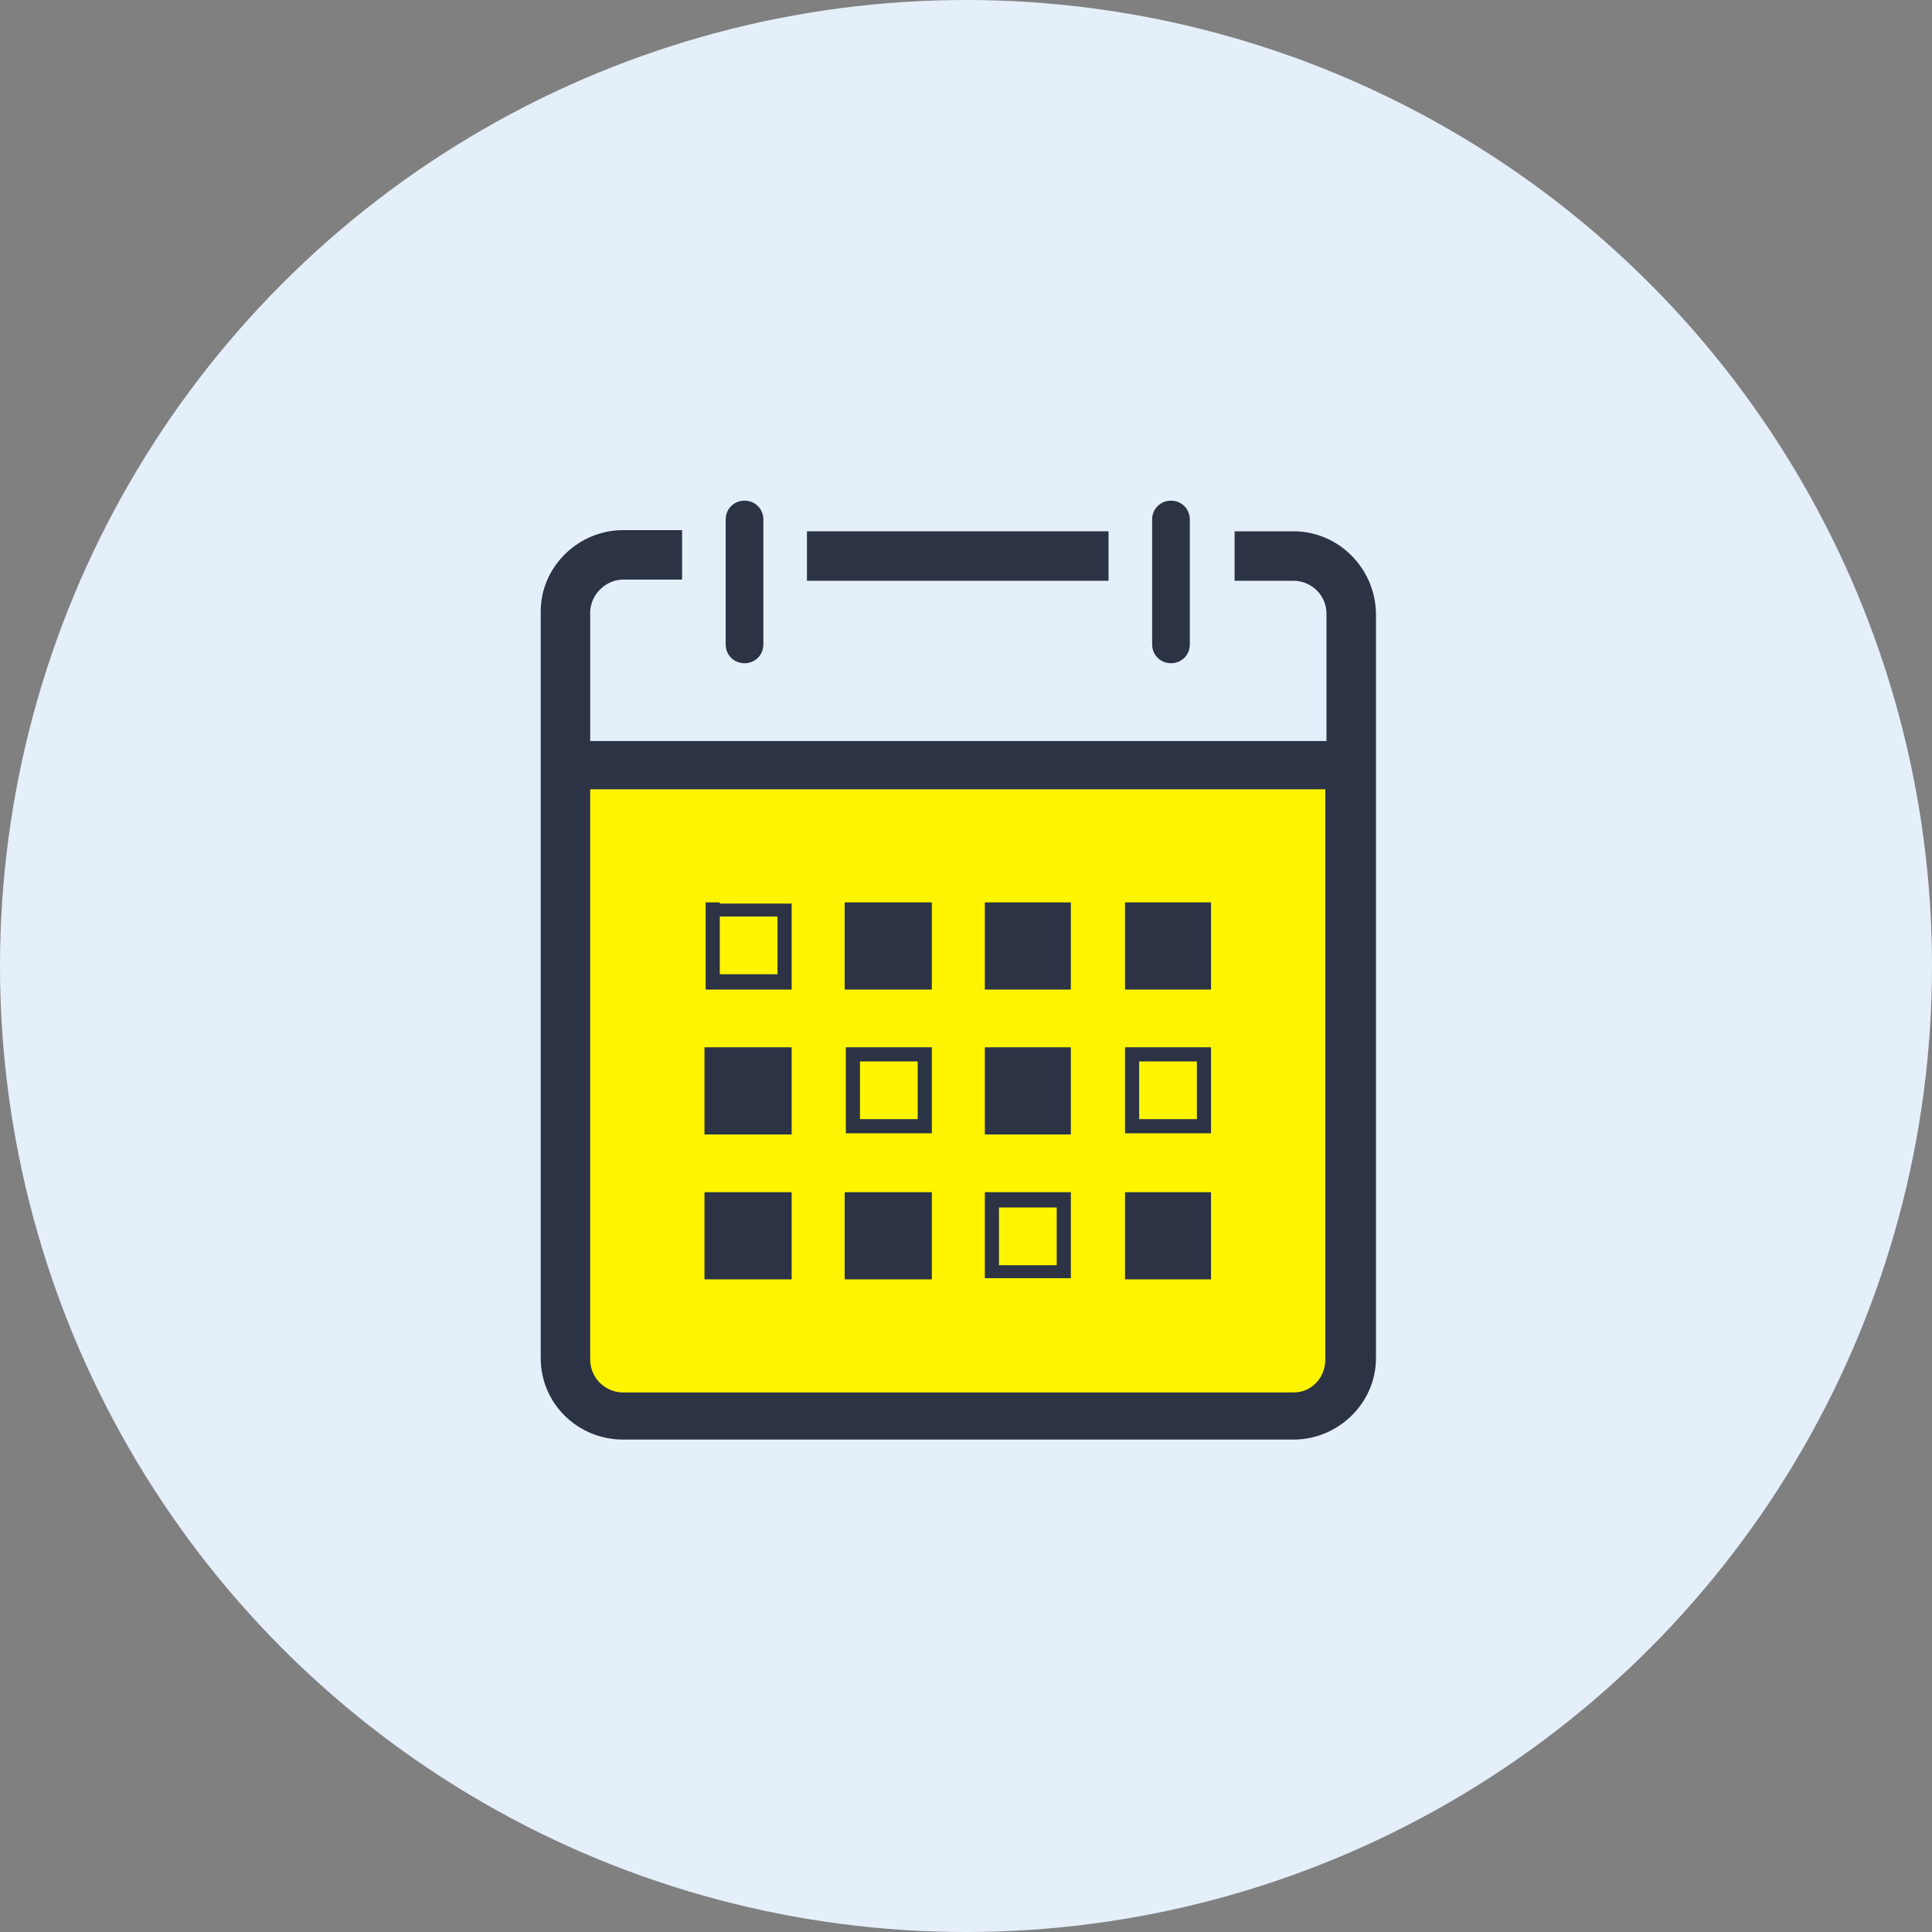
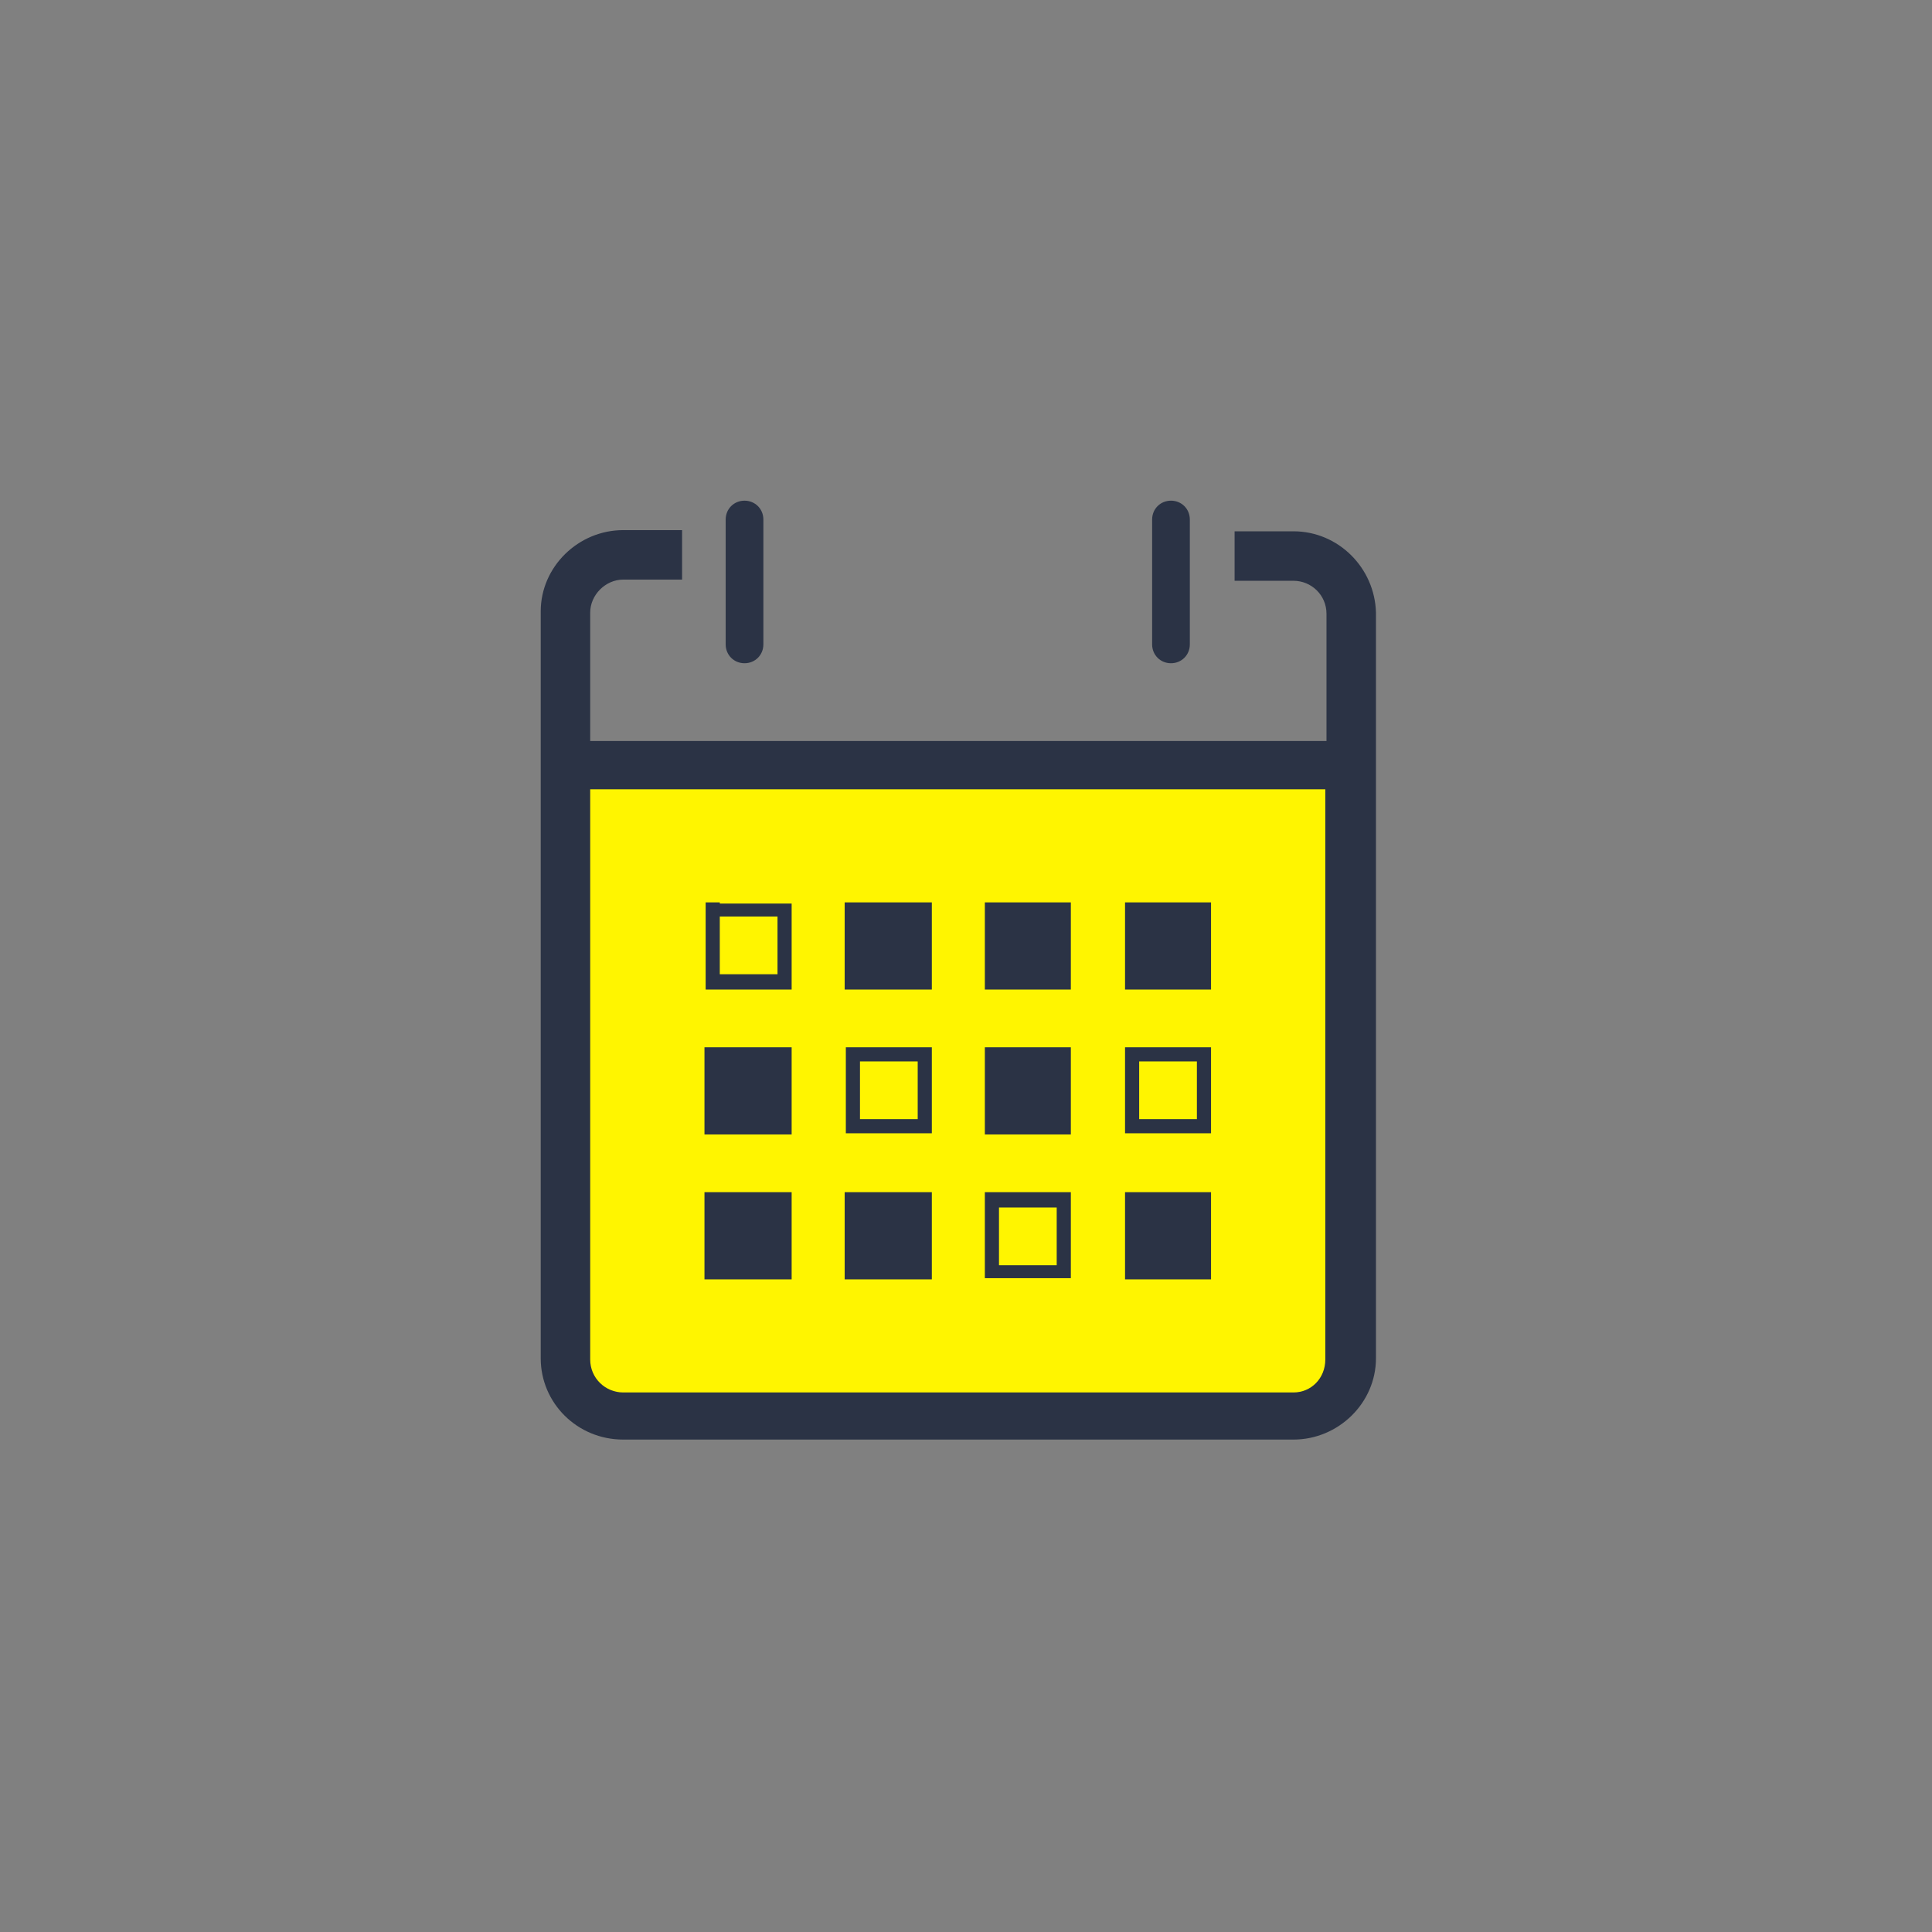
<svg xmlns="http://www.w3.org/2000/svg" version="1.1" id="グループ_4" x="0px" y="0px" viewBox="0 0 164 164" style="enable-background:new 0 0 164 164;" xml:space="preserve">
  <rect x="0" y="0" width="164" height="164" fill="#808080" stroke="none" />
  <style type="text/css">
	.st0{fill:#E5EFFA;}
	.st1{fill:#FFF500;}
	.st2{fill:#2B3345;}
</style>
-   <circle id="楕円形_1" class="st0" cx="82" cy="82" r="82" />
  <rect x="48.8" y="65.1" class="st1" width="66" height="53.2" />
  <g>
    <path class="st2" d="M109.8,45.1h-5v4.2h5c1.5,0,2.8,1.2,2.8,2.8v10.8H50.1V52c0-1.5,1.3-2.8,2.8-2.8h5v-4.2h-5c-3.8,0-7,3.1-7,6.9   v63.4c0,3.8,3.1,6.9,7,6.9h56.9c3.8,0,7-3.1,7-6.9V52C116.7,48.2,113.6,45.1,109.8,45.1z M109.8,118.2H52.9c-1.5,0-2.8-1.2-2.8-2.8   V67h62.4v48.4C112.5,117,111.3,118.2,109.8,118.2z" />
-     <rect x="68.5" y="45.1" class="st2" width="25.6" height="4.2" />
    <path class="st2" d="M63.2,56.3c0.9,0,1.6-0.7,1.6-1.6v-5.4v-4.2v-1c0-0.9-0.7-1.6-1.6-1.6c-0.9,0-1.6,0.7-1.6,1.6v1v4.2v5.4   C61.6,55.6,62.3,56.3,63.2,56.3z" />
    <path class="st2" d="M99.4,56.3c0.9,0,1.6-0.7,1.6-1.6v-5.4v-4.2v-1c0-0.9-0.7-1.6-1.6-1.6c-0.9,0-1.6,0.7-1.6,1.6v1v4.2v5.4   C97.8,55.6,98.5,56.3,99.4,56.3z" />
    <path class="st2" d="M61.1,76.6h-1.2h0l0,0h0v1.2v4.9V84h1.2h4.9h1.2v-1.2v-4.9v-1.2h-1.2H61.1z M61.1,82.7v-4.9h4.9v4.9H61.1z" />
    <polygon class="st2" points="73,76.6 71.7,76.6 71.7,76.6 71.7,76.6 71.7,76.6 71.7,77.9 71.7,82.7 71.7,84 73,84 77.8,84 79.1,84    79.1,82.7 79.1,77.9 79.1,76.6 77.8,76.6  " />
    <polygon class="st2" points="84.8,76.6 83.6,76.6 83.6,76.6 83.6,76.6 83.6,76.6 83.6,77.9 83.6,82.7 83.6,84 84.8,84 89.7,84    90.9,84 90.9,82.7 90.9,77.9 90.9,76.6 89.7,76.6  " />
    <polygon class="st2" points="96.7,76.6 95.5,76.6 95.5,76.6 95.5,76.6 95.5,76.6 95.5,77.9 95.5,82.7 95.5,84 96.7,84 101.6,84    102.8,84 102.8,82.7 102.8,77.9 102.8,76.6 101.6,76.6  " />
    <path class="st2" d="M73,88.9h-1.2h0l0,0h0v1.2V95v1.2H73h4.9h1.2V95v-4.9v-1.2h-1.2H73z M73,95v-4.9h4.9V95H73z" />
    <path class="st2" d="M96.7,88.9h-1.2h0l0,0h0v1.2V95v1.2h1.2h4.9h1.2V95v-4.9v-1.2h-1.2H96.7z M96.7,95v-4.9h4.9V95H96.7z" />
    <path class="st2" d="M84.8,101.2h-1.2h0l0,0h0v1.2v4.9v1.2h1.2h4.9h1.2v-1.2v-4.9v-1.2h-1.2H84.8z M84.8,107.4v-4.9h4.9v4.9H84.8z" />
    <polygon class="st2" points="61.1,88.9 59.9,88.9 59.9,88.9 59.9,88.9 59.8,88.9 59.8,90.2 59.8,95 59.8,96.3 61.1,96.3 65.9,96.3    67.2,96.3 67.2,95 67.2,90.2 67.2,88.9 65.9,88.9  " />
    <polygon class="st2" points="84.8,88.9 83.6,88.9 83.6,88.9 83.6,88.9 83.6,88.9 83.6,90.2 83.6,95 83.6,96.3 84.8,96.3 89.7,96.3    90.9,96.3 90.9,95 90.9,90.2 90.9,88.9 89.7,88.9  " />
    <polygon class="st2" points="61.1,101.2 59.9,101.2 59.9,101.2 59.9,101.2 59.8,101.2 59.8,102.5 59.8,107.4 59.8,108.6    61.1,108.6 65.9,108.6 67.2,108.6 67.2,107.4 67.2,102.5 67.2,101.2 65.9,101.2  " />
    <polygon class="st2" points="73,101.2 71.7,101.2 71.7,101.2 71.7,101.2 71.7,101.2 71.7,102.5 71.7,107.4 71.7,108.6 73,108.6    77.8,108.6 79.1,108.6 79.1,107.4 79.1,102.5 79.1,101.2 77.8,101.2  " />
    <polygon class="st2" points="96.7,101.2 95.5,101.2 95.5,101.2 95.5,101.2 95.5,101.2 95.5,102.5 95.5,107.4 95.5,108.6    96.7,108.6 101.6,108.6 102.8,108.6 102.8,107.4 102.8,102.5 102.8,101.2 101.6,101.2  " />
  </g>
</svg>